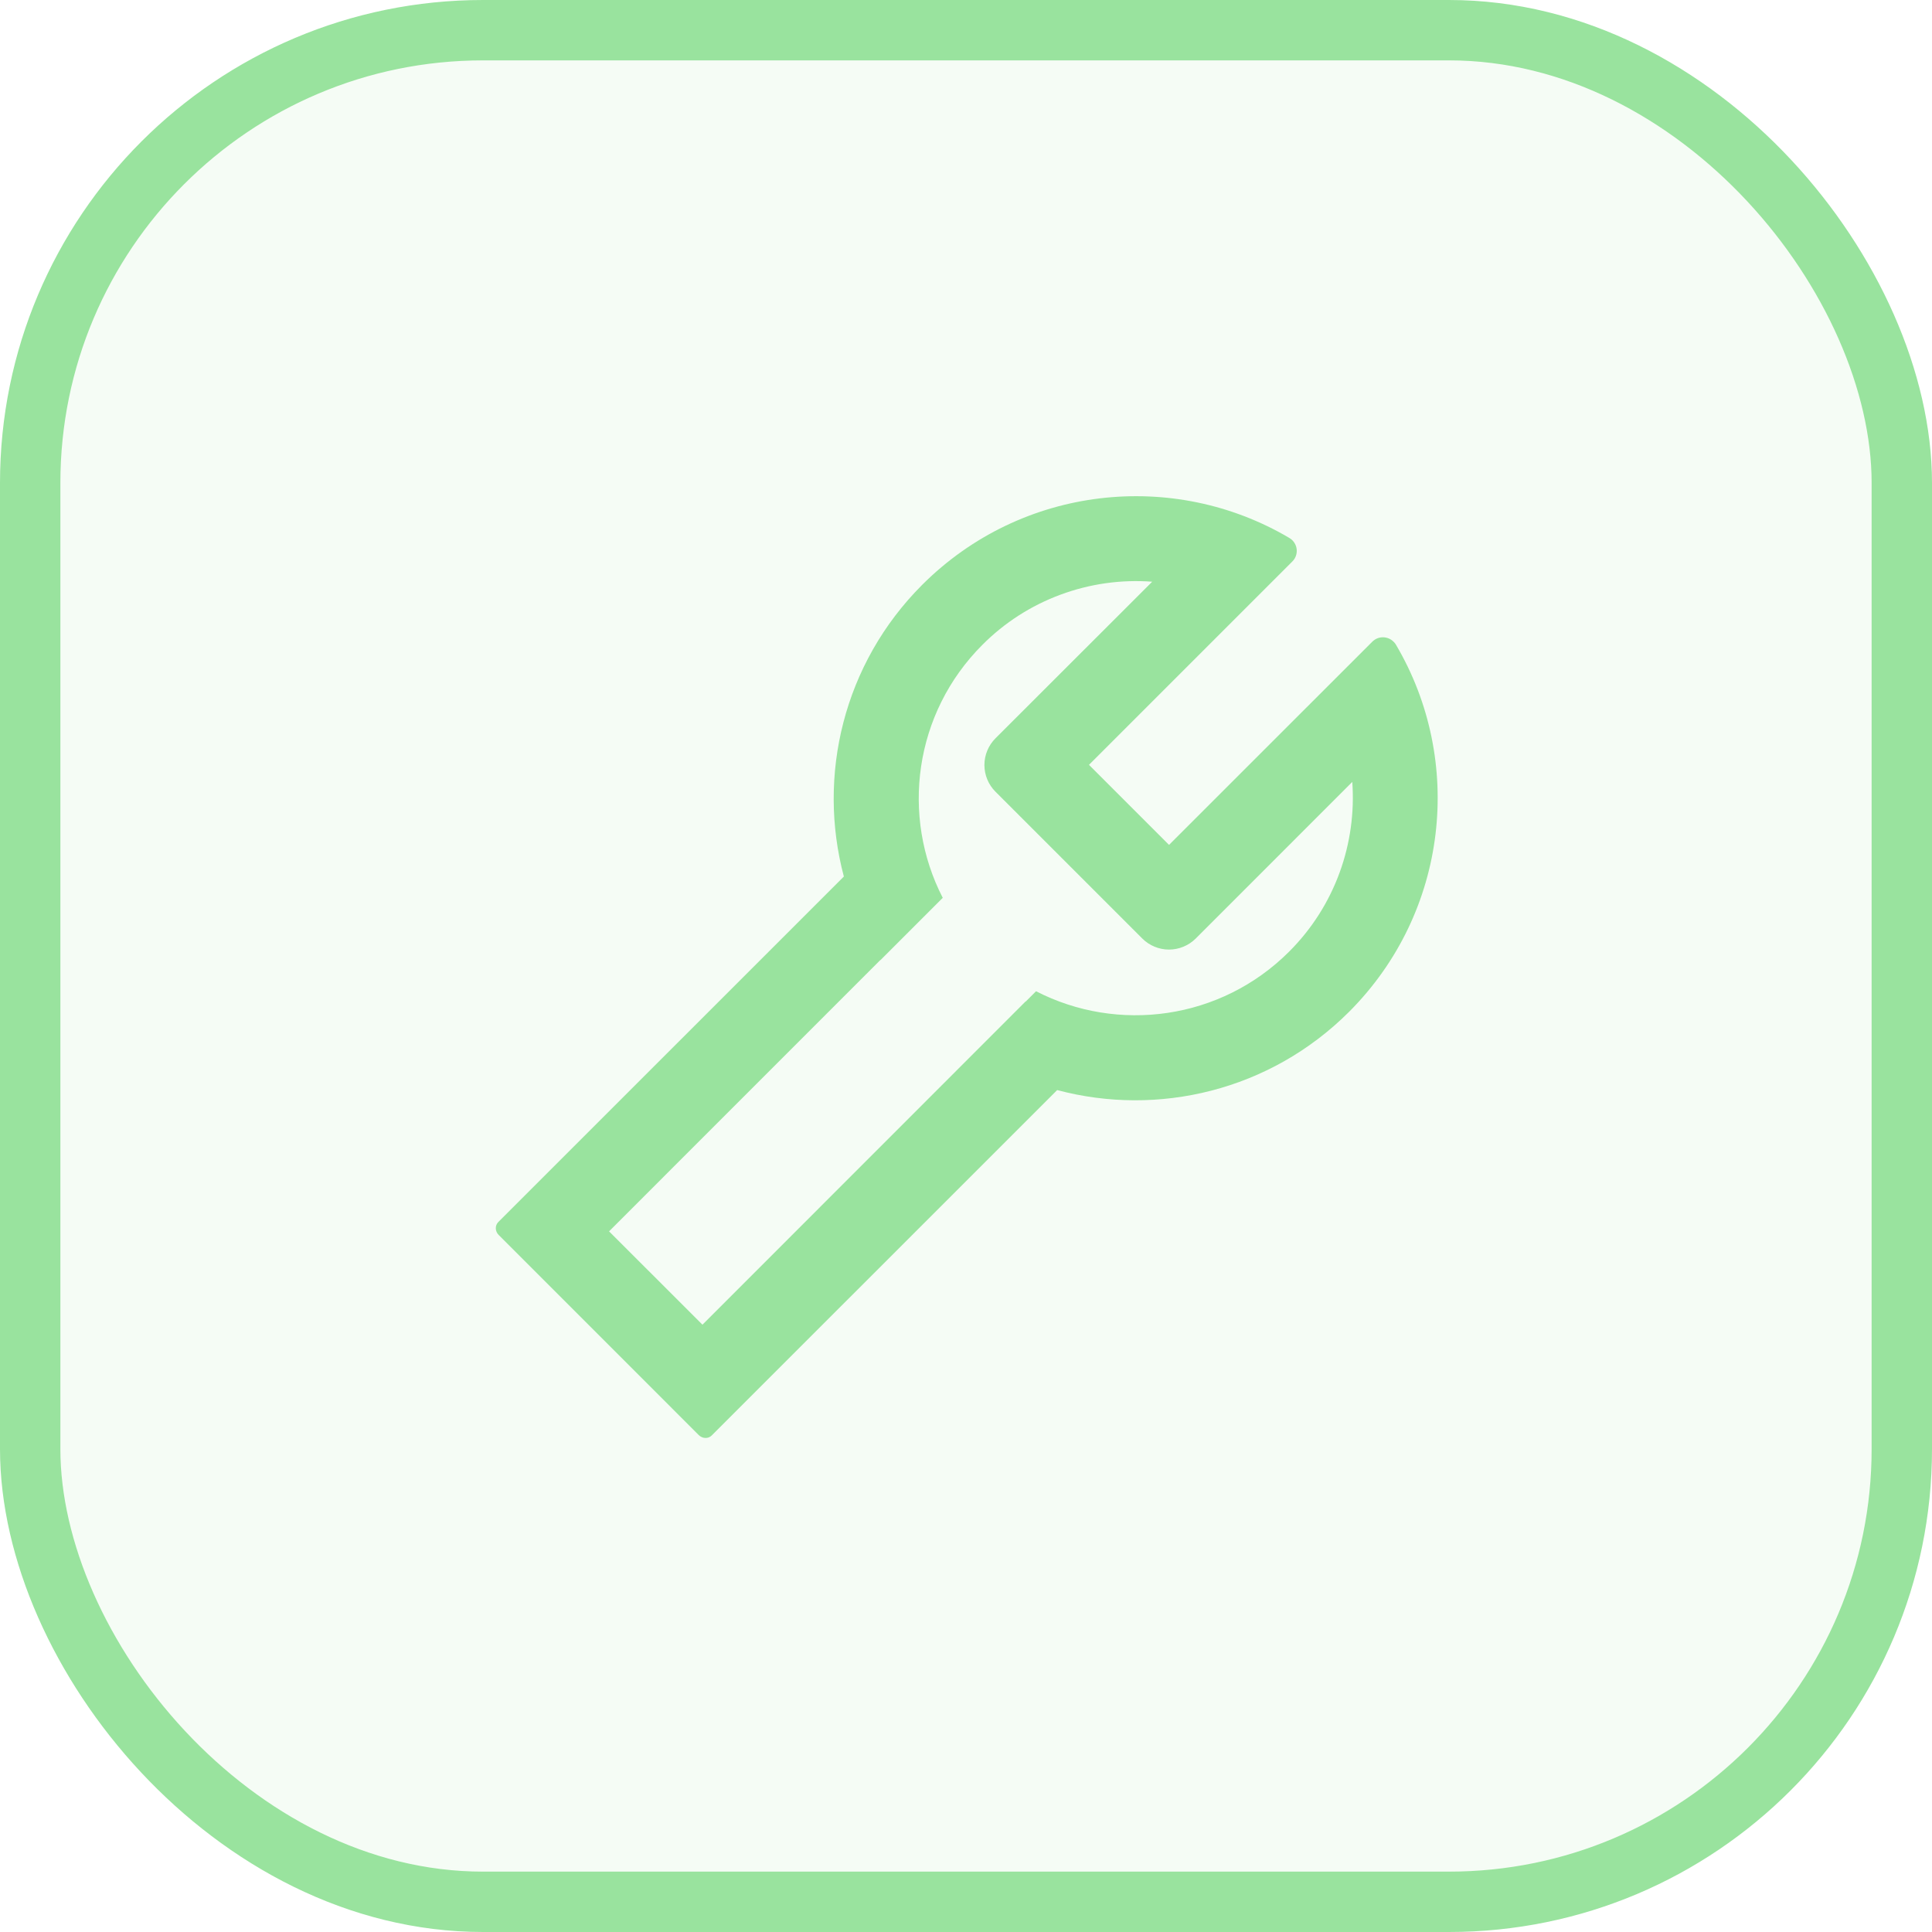
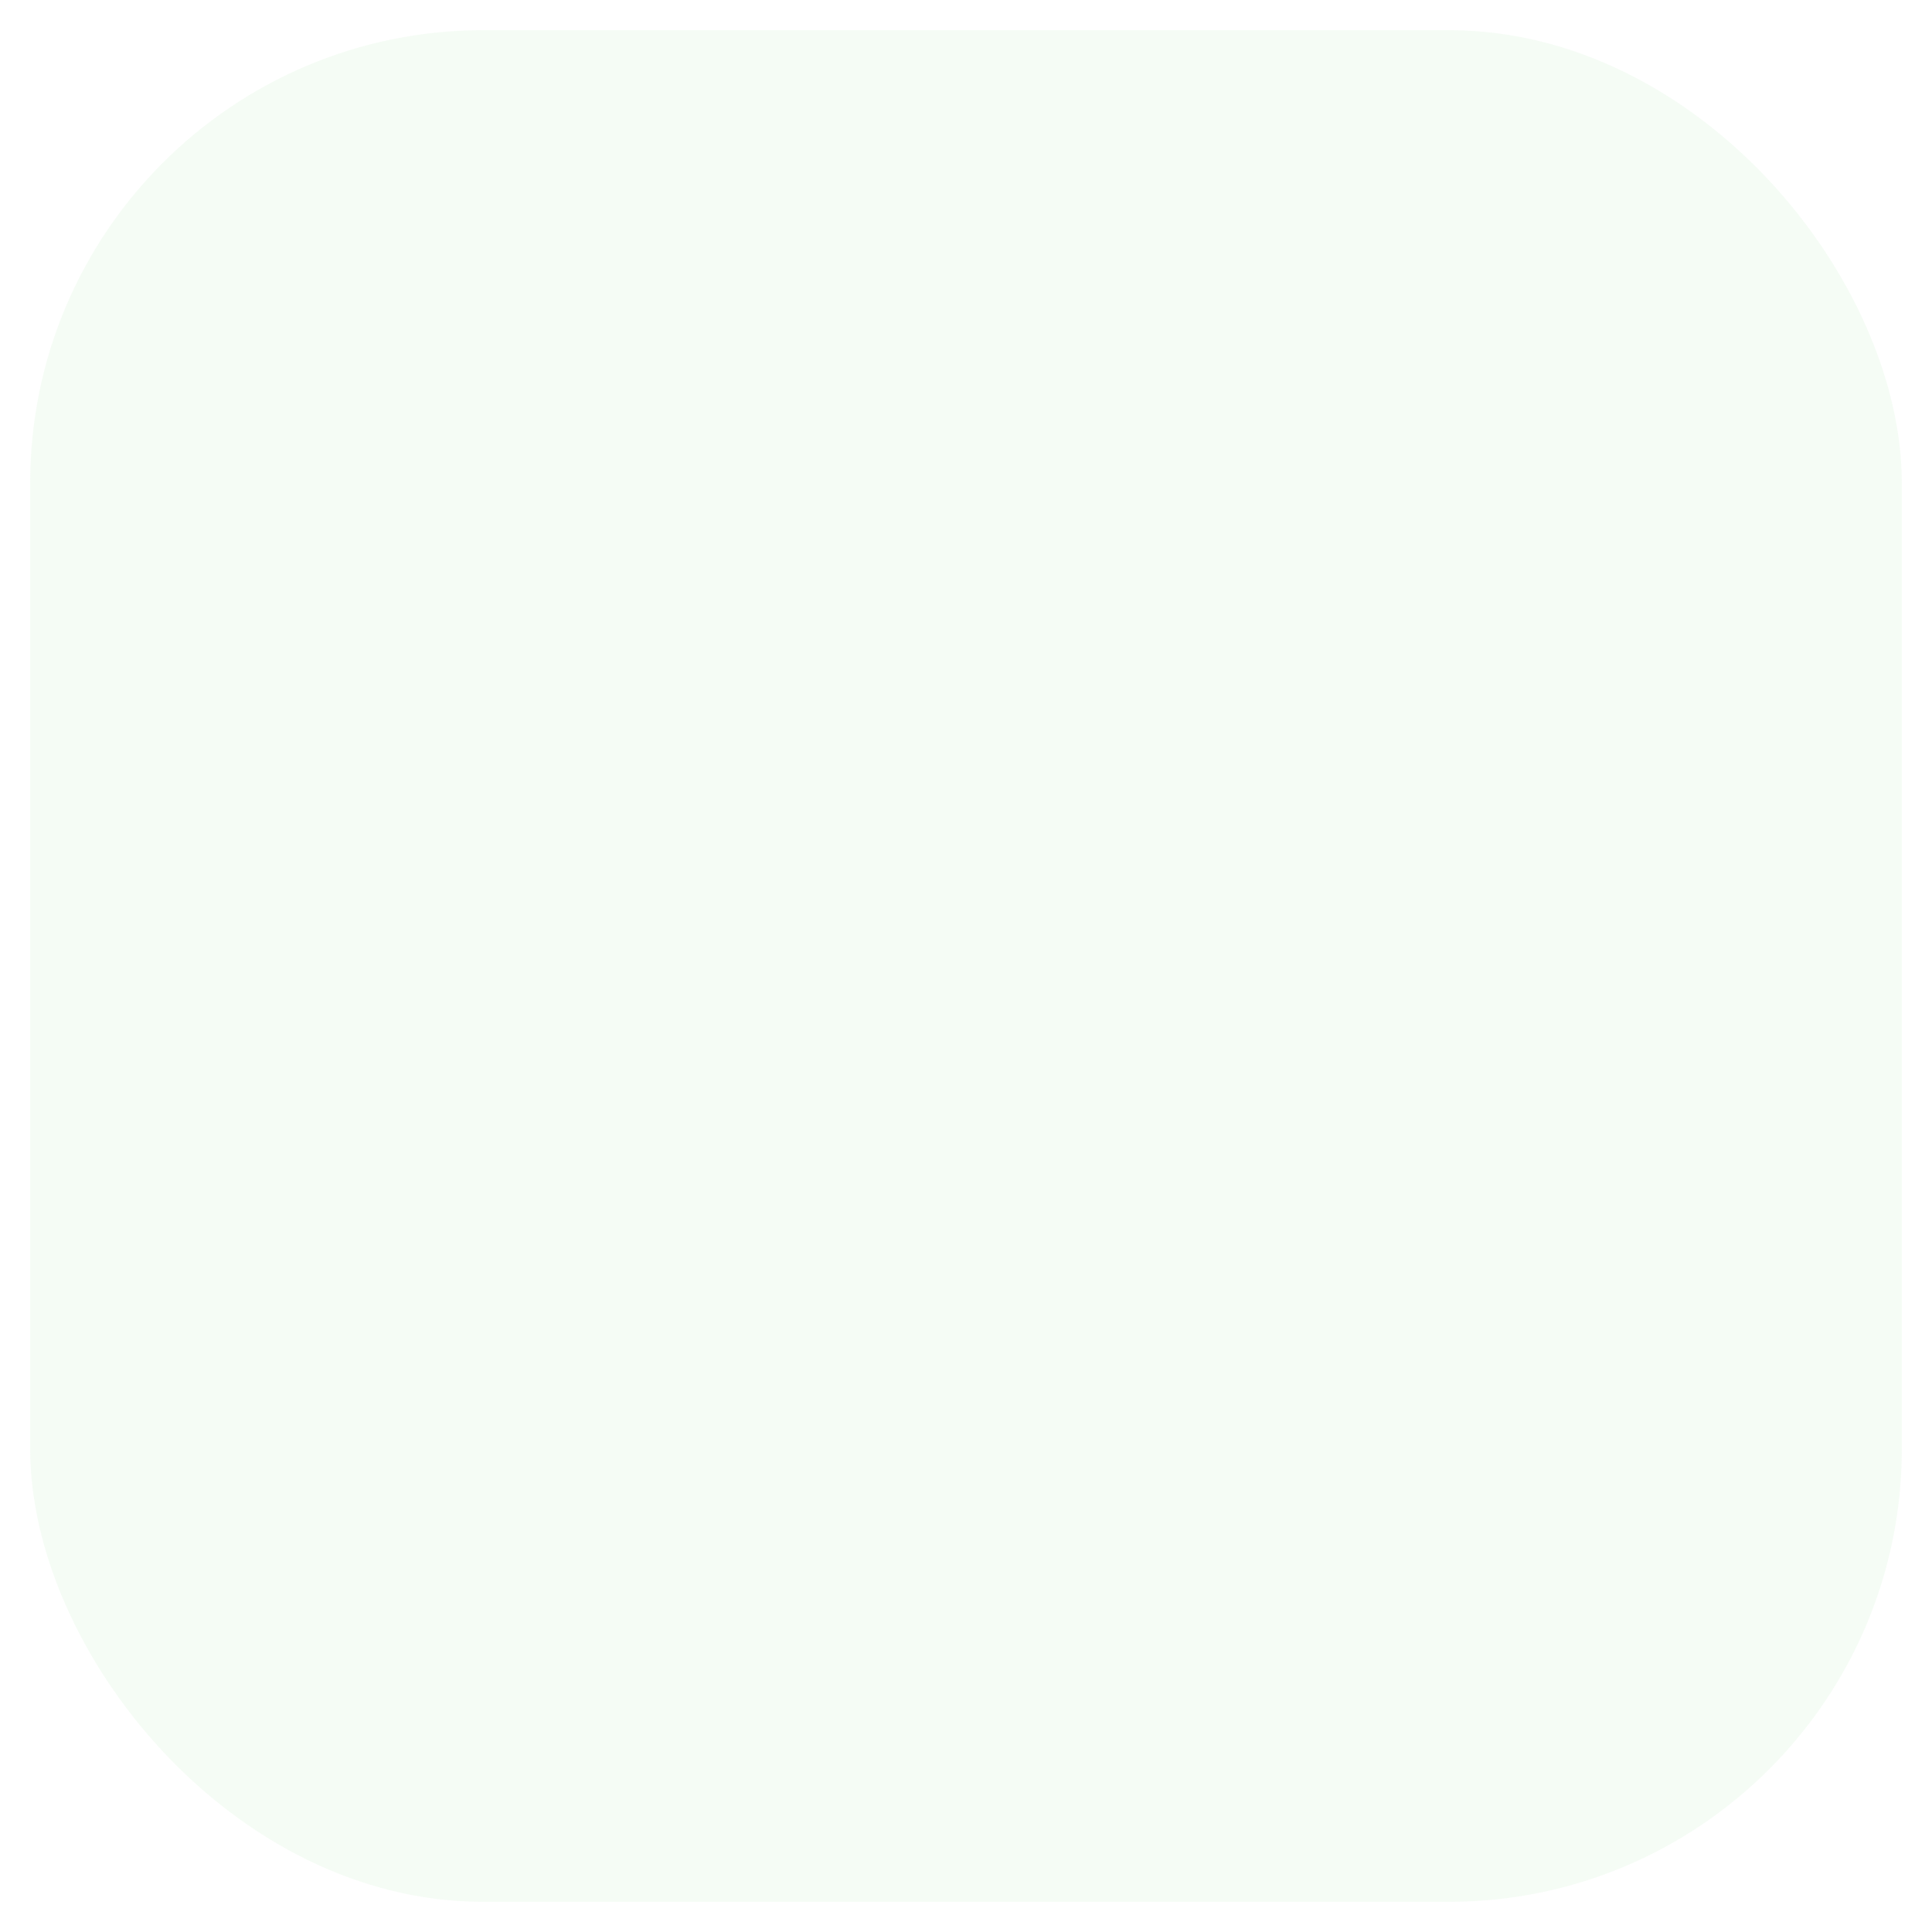
<svg xmlns="http://www.w3.org/2000/svg" width="32" height="32" viewBox="0 0 32 32" fill="none">
  <rect x="0.5" y="0.5" width="31" height="31" rx="7.5" fill="#99E39E" fill-opacity="0.1" />
-   <rect x="0.5" y="0.5" width="31" height="31" rx="7.5" stroke="#99E39E" />
-   <path d="M23.121 10.678C23.111 10.66 23.098 10.643 23.082 10.629C22.984 10.531 22.826 10.531 22.729 10.629L19.363 13.994L18.037 12.668L21.404 9.301C21.42 9.285 21.432 9.27 21.443 9.252C21.514 9.133 21.475 8.98 21.355 8.91C19.438 7.777 16.926 8.037 15.275 9.686C13.967 10.994 13.533 12.85 13.977 14.518L8.254 20.24C8.195 20.299 8.199 20.395 8.26 20.455L11.574 23.77C11.635 23.83 11.732 23.834 11.789 23.775L17.51 18.055C19.18 18.5 21.035 18.068 22.346 16.758C23.994 15.107 24.254 12.596 23.121 10.678ZM21.352 15.762C20.217 16.896 18.514 17.115 17.16 16.418L16.988 16.59L16.986 16.588L11.635 21.941L10.088 20.395L14.582 15.9C14.582 15.9 14.582 15.902 14.584 15.902L15.615 14.871C14.918 13.518 15.137 11.814 16.272 10.68C16.637 10.313 17.078 10.03 17.564 9.85C18.049 9.67 18.568 9.596 19.084 9.635L16.488 12.229C16.371 12.346 16.305 12.505 16.305 12.671C16.305 12.837 16.371 12.996 16.488 13.113L18.92 15.545C19.037 15.662 19.197 15.728 19.362 15.728C19.528 15.728 19.687 15.662 19.805 15.545L22.398 12.951C22.471 13.963 22.117 14.998 21.352 15.762Z" fill="#99E39E" />
</svg>